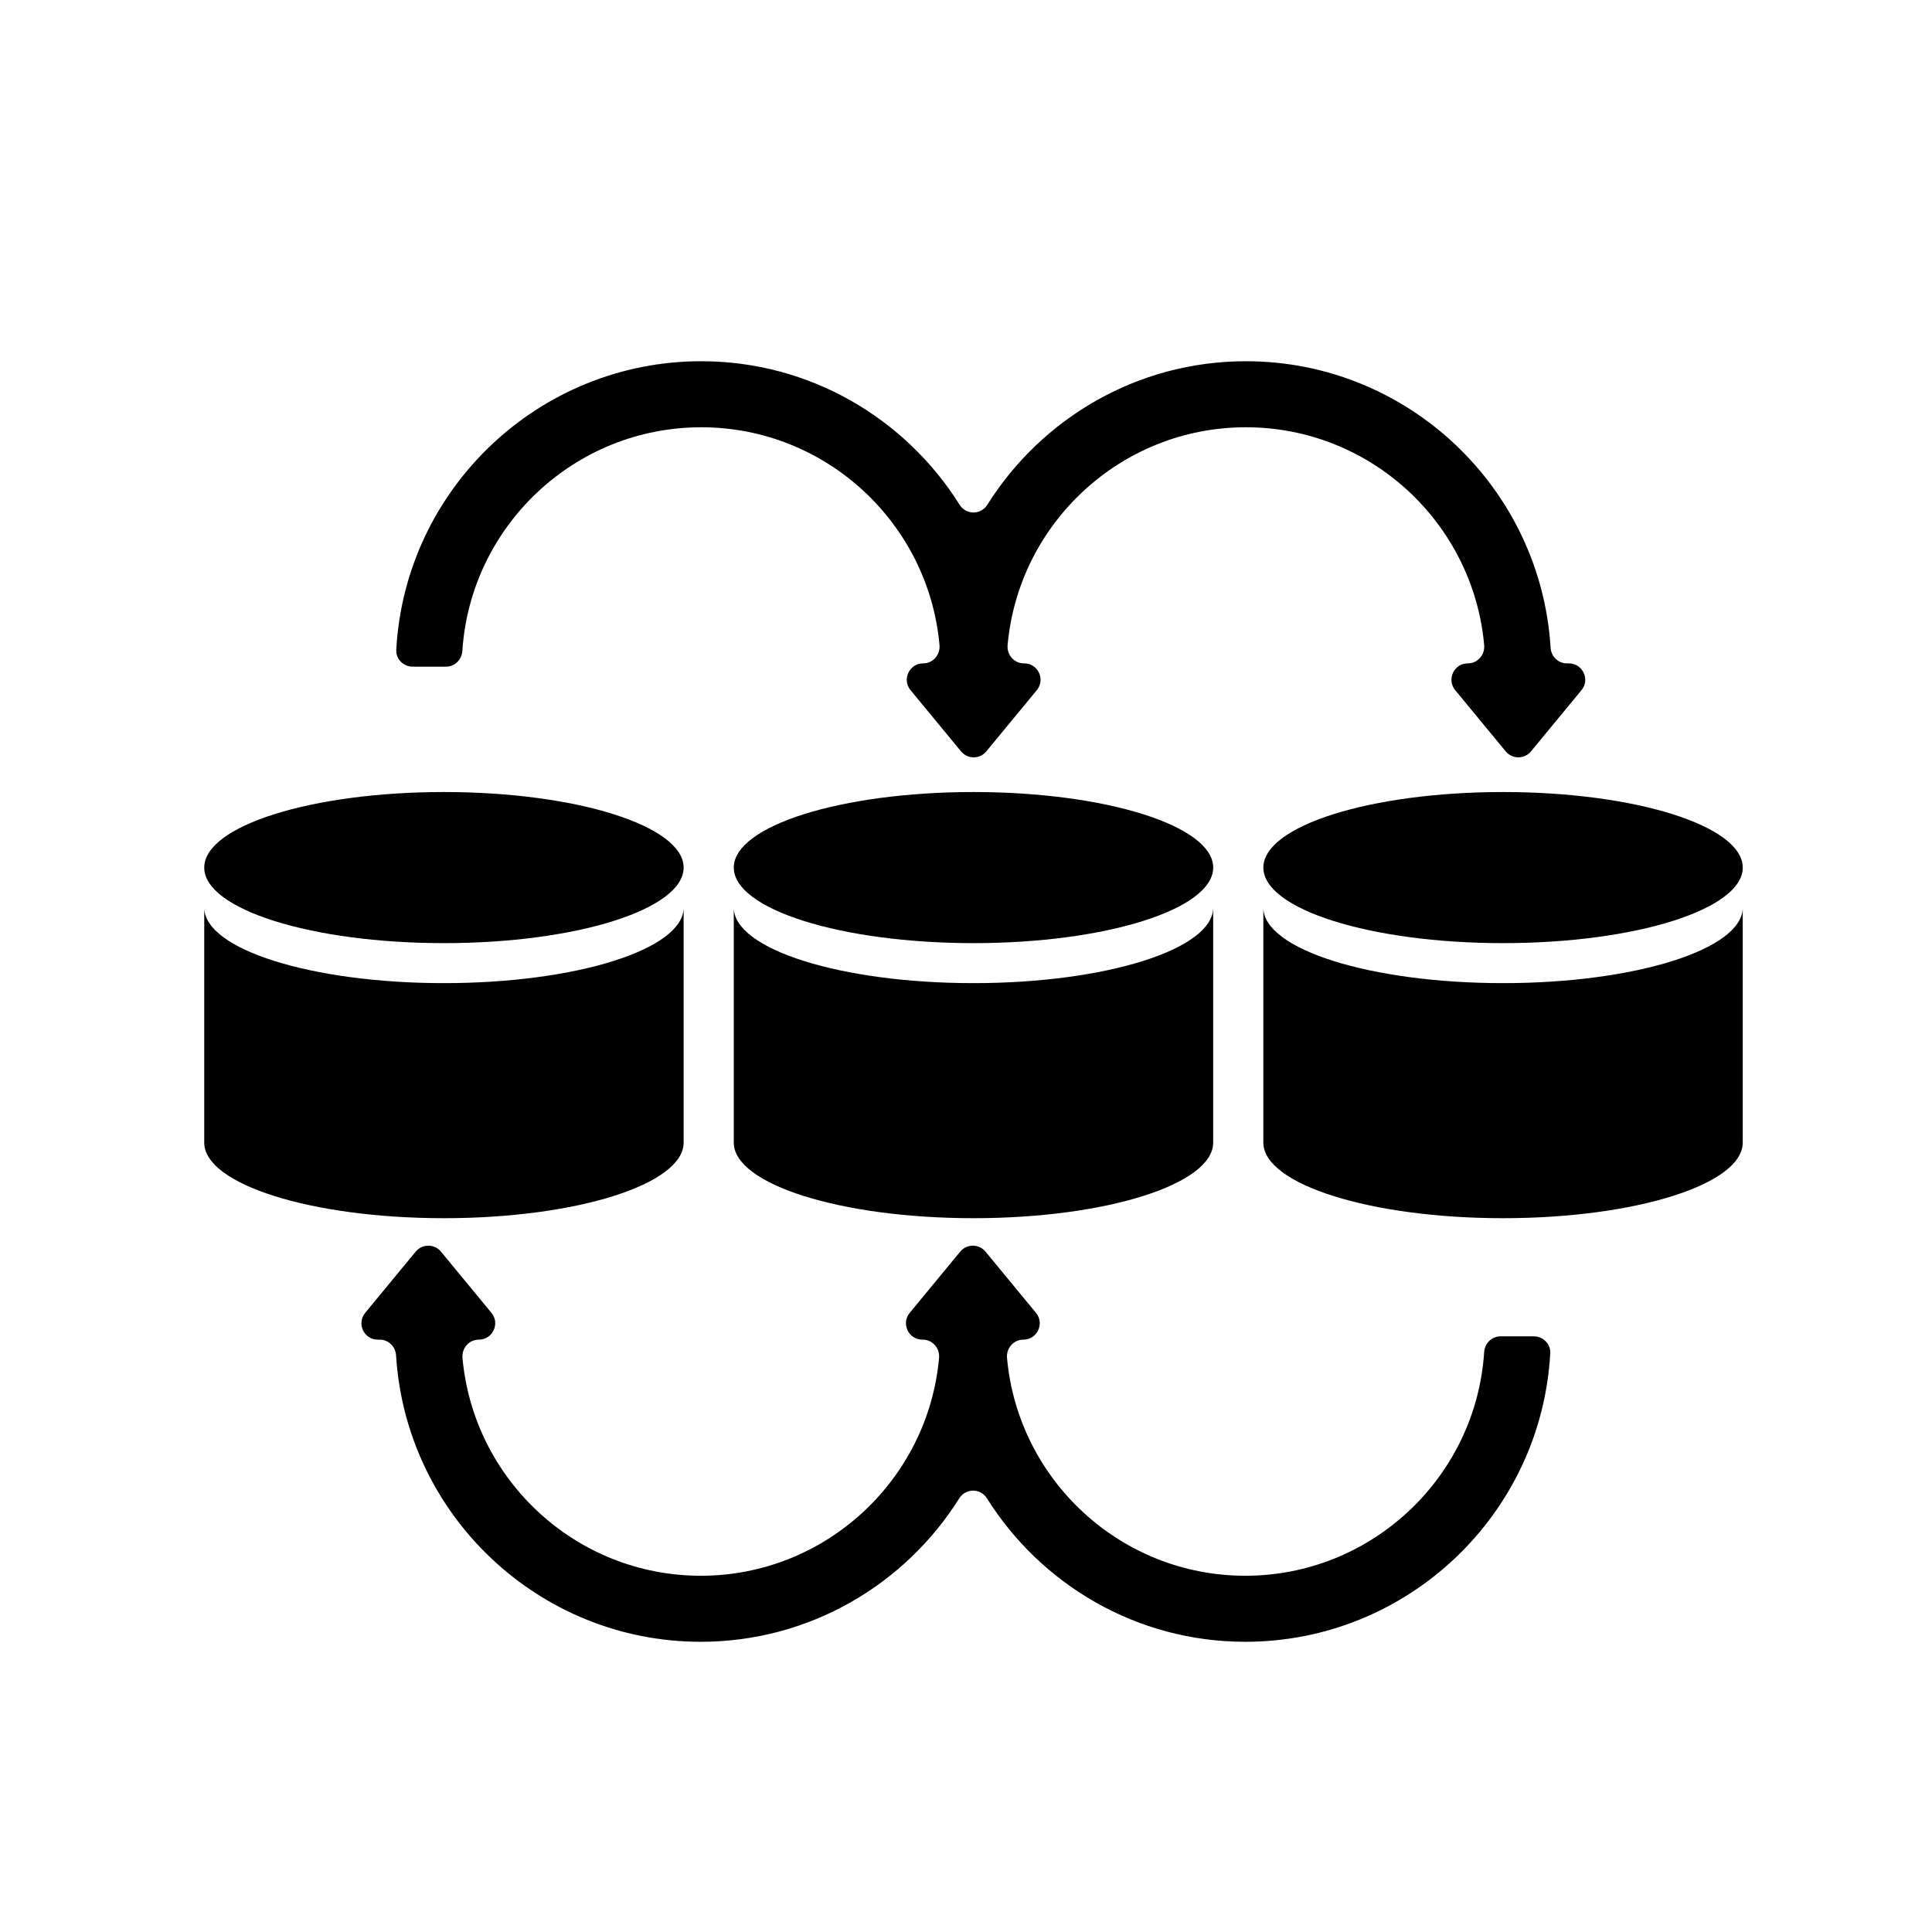
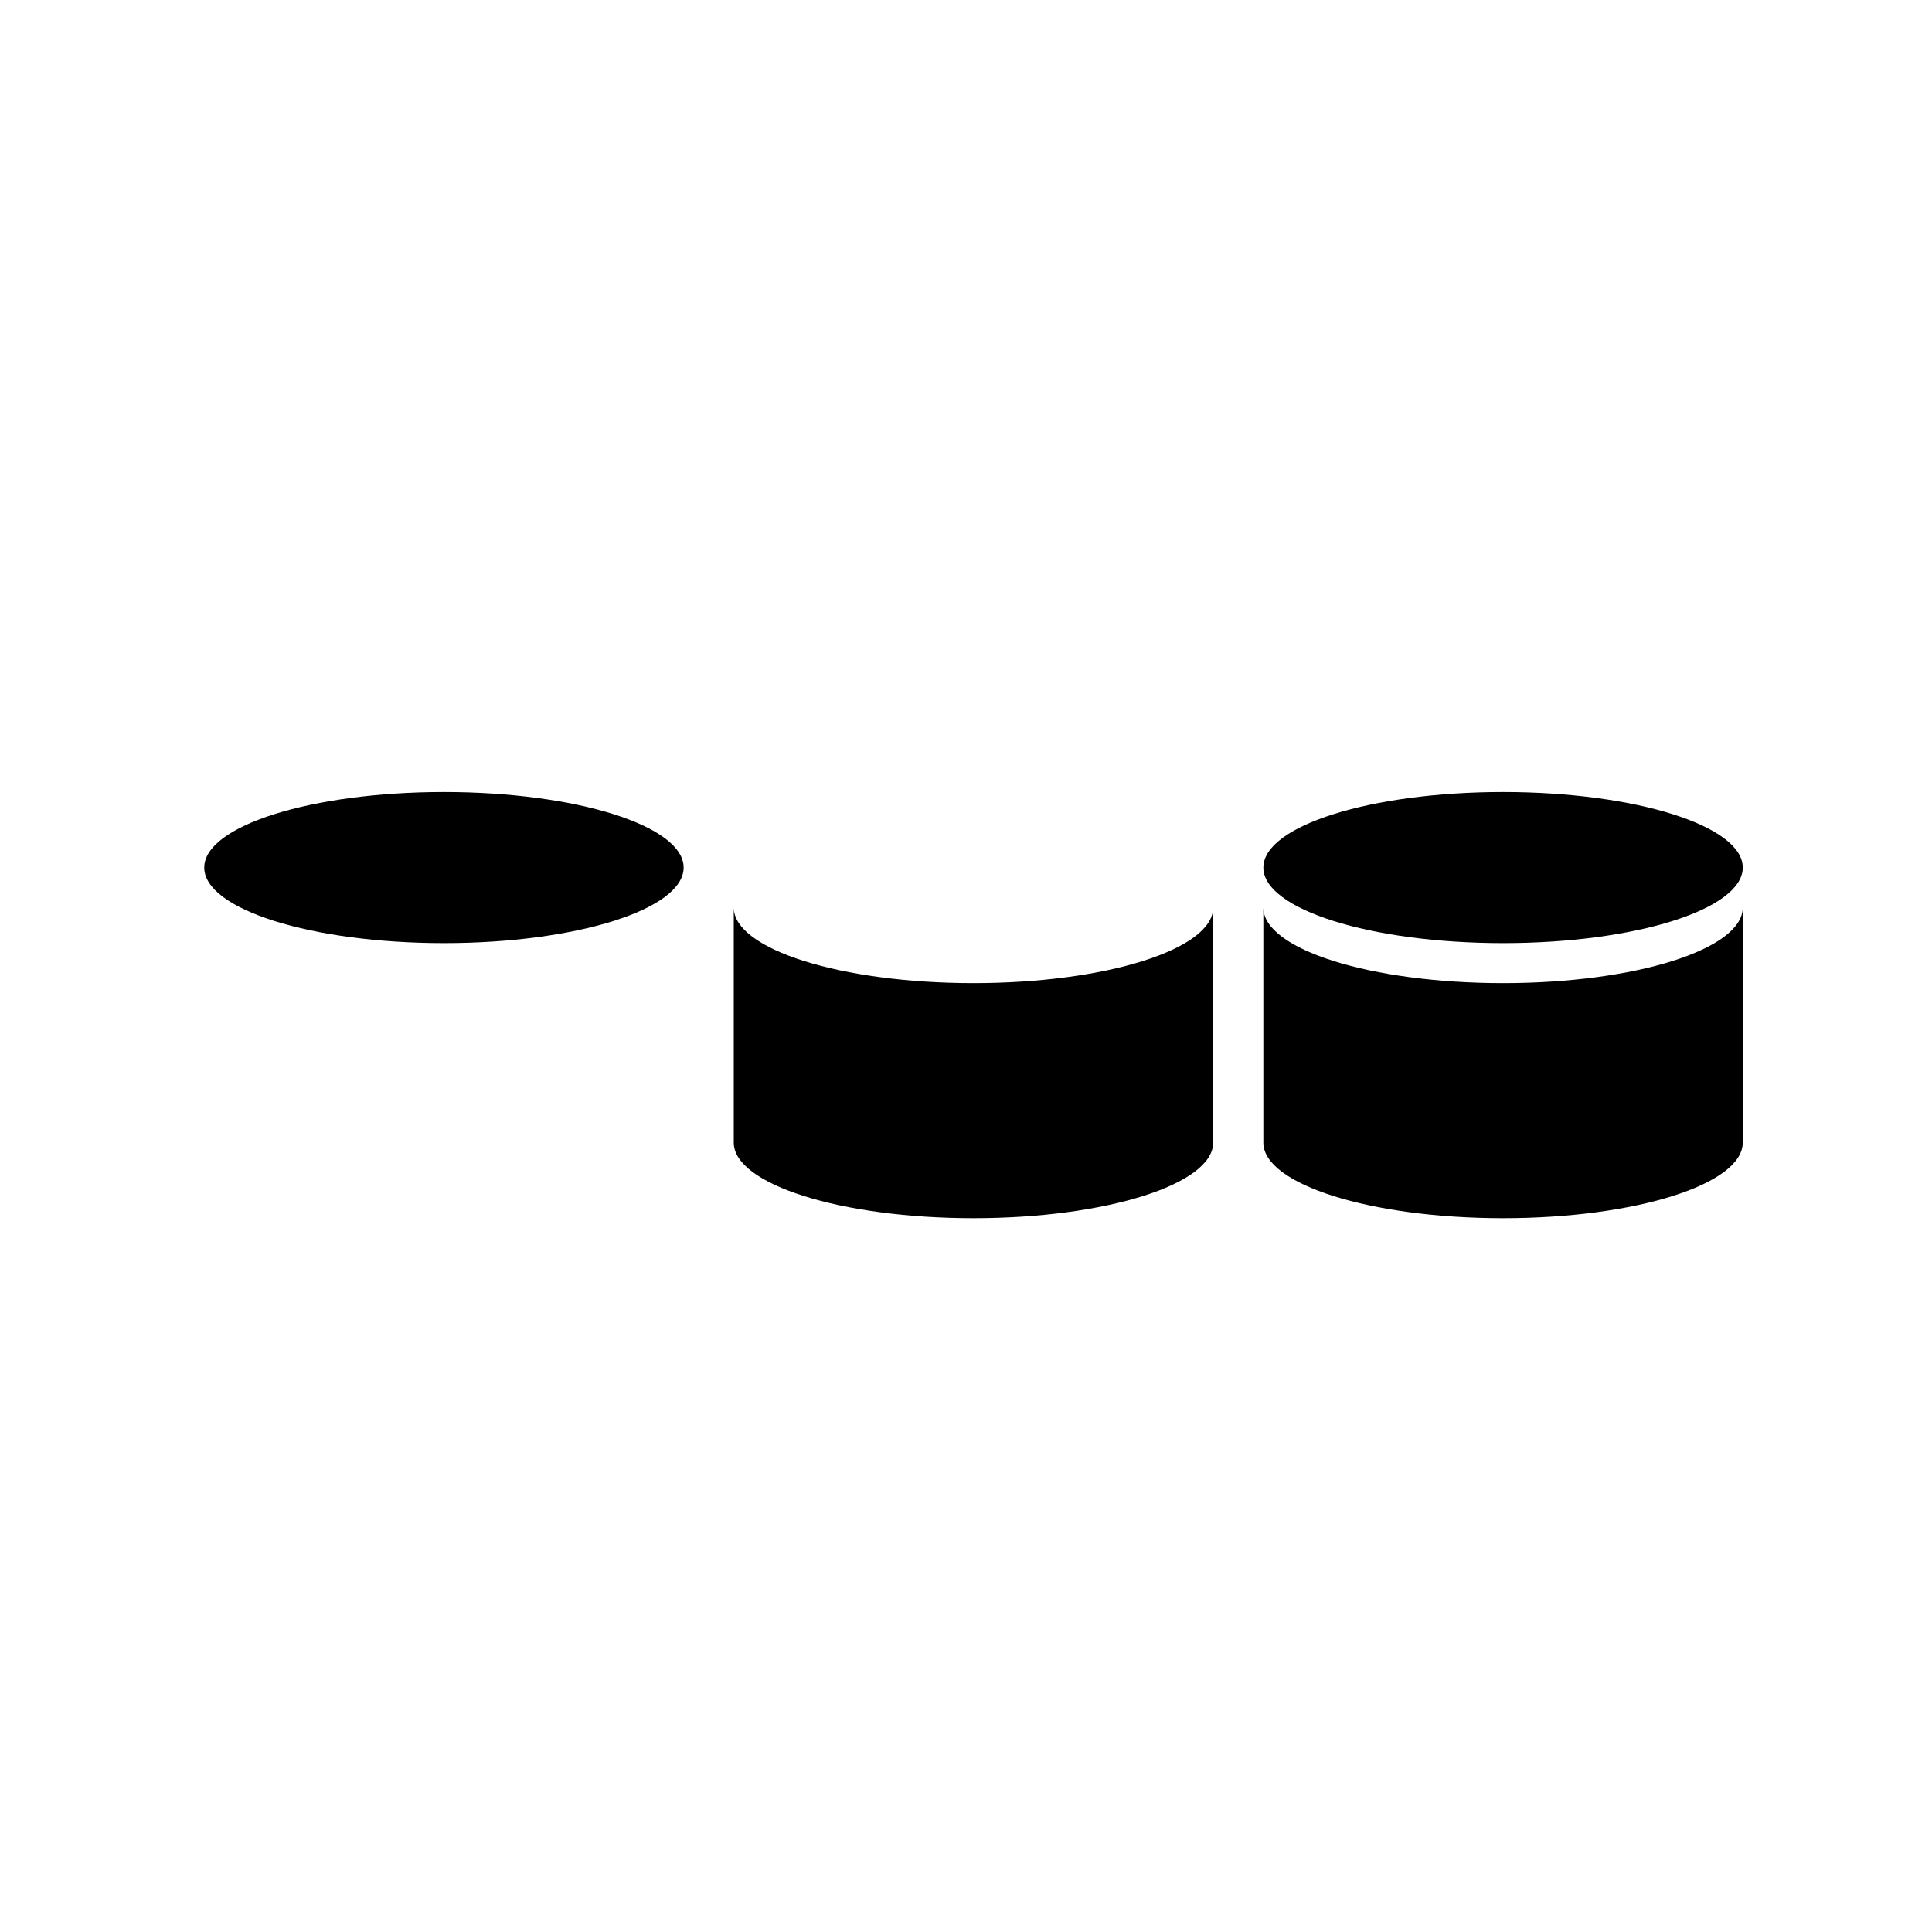
<svg xmlns="http://www.w3.org/2000/svg" fill="#000000" width="800px" height="800px" version="1.1" viewBox="144 144 512 512">
  <g>
    <path d="m325.17 373.92c0 11.055-28.438 20.02-63.52 20.02-35.086 0-63.523-8.965-63.523-20.02 0-11.059 28.438-20.023 63.523-20.023 35.082 0 63.52 8.965 63.52 20.023" />
-     <path d="m325.17 446.81v-62.293c0 11.051-28.445 20.023-63.523 20.023-35.09 0-63.52-8.973-63.52-20.023v62.293c0 11.055 28.434 20.023 63.52 20.023 35.078 0 63.523-8.965 63.523-20.023z" />
-     <path d="m465.51 373.92c0 11.055-28.441 20.02-63.523 20.02s-63.523-8.965-63.523-20.02c0-11.059 28.441-20.023 63.523-20.023s63.523 8.965 63.523 20.023" />
    <path d="m401.98 404.54c-35.09 0-63.523-8.973-63.523-20.023v62.293c0 11.055 28.434 20.023 63.523 20.023 35.082 0 63.523-8.969 63.523-20.023v-62.293c0 11.051-28.441 20.023-63.523 20.023z" />
    <path d="m605.85 373.92c0 11.055-28.441 20.02-63.523 20.02s-63.523-8.965-63.523-20.02c0-11.059 28.441-20.023 63.523-20.023s63.523 8.965 63.523 20.023" />
    <path d="m542.32 404.54c-35.09 0-63.52-8.973-63.52-20.023v62.293c0 11.055 28.434 20.023 63.52 20.023 35.082 0 63.523-8.969 63.523-20.023v-62.293c0 11.051-28.445 20.023-63.523 20.023z" />
-     <path d="m329.83 257.23c33.055 0 60.25 25.418 63.148 57.73 0.23 2.582-1.734 4.84-4.328 4.84-3.672 0-5.684 4.273-3.348 7.102l13.383 16.223c1.738 2.106 4.961 2.106 6.695 0l13.383-16.223c2.336-2.832 0.32-7.102-3.348-7.102h-0.062c-2.594 0-4.559-2.258-4.328-4.84 2.898-32.312 30.094-57.73 63.148-57.73s60.25 25.418 63.148 57.73c0.23 2.582-1.734 4.84-4.328 4.84-3.672 0-5.684 4.273-3.348 7.102l13.383 16.223c1.738 2.106 4.961 2.106 6.695 0l13.383-16.223c2.336-2.832 0.32-7.102-3.348-7.102h-0.512c-2.332 0-4.18-1.848-4.324-4.172-2.613-42.289-37.812-75.898-80.75-75.898-28.863 0-54.191 15.219-68.512 38.027-1.723 2.742-5.637 2.742-7.359 0-14.312-22.805-39.609-38.027-68.469-38.027-43.133 0-78.496 33.91-80.82 76.477-0.133 2.441 1.898 4.469 4.348 4.469h8.836c2.34 0 4.18-1.859 4.332-4.195 2.164-33.035 29.73-59.25 63.301-59.25z" />
-     <path d="m474.02 561.59c-33.055 0-60.25-25.418-63.148-57.73-0.23-2.582 1.734-4.84 4.328-4.84 3.672 0 5.684-4.273 3.348-7.102l-13.383-16.223c-1.738-2.106-4.961-2.106-6.695 0l-13.383 16.223c-2.336 2.832-0.32 7.102 3.348 7.102h0.098c2.594 0 4.559 2.258 4.328 4.84-2.898 32.312-30.094 57.73-63.148 57.73-33.055 0-60.25-25.418-63.148-57.73-0.23-2.582 1.734-4.84 4.328-4.84 3.672 0 5.684-4.273 3.348-7.102l-13.383-16.223c-1.734-2.106-4.961-2.106-6.695 0l-13.383 16.223c-2.336 2.832-0.32 7.102 3.348 7.102h0.512c2.332 0 4.18 1.848 4.324 4.172 2.613 42.289 37.812 75.898 80.746 75.898 28.852 0 54.172-15.207 68.496-38 1.723-2.742 5.633-2.742 7.356 0 14.316 22.789 39.605 38 68.453 38 43.133 0 78.496-33.91 80.82-76.477 0.133-2.441-1.898-4.469-4.348-4.469h-8.836c-2.34 0-4.18 1.859-4.332 4.195-2.16 33.035-29.727 59.25-63.297 59.25z" />
  </g>
</svg>